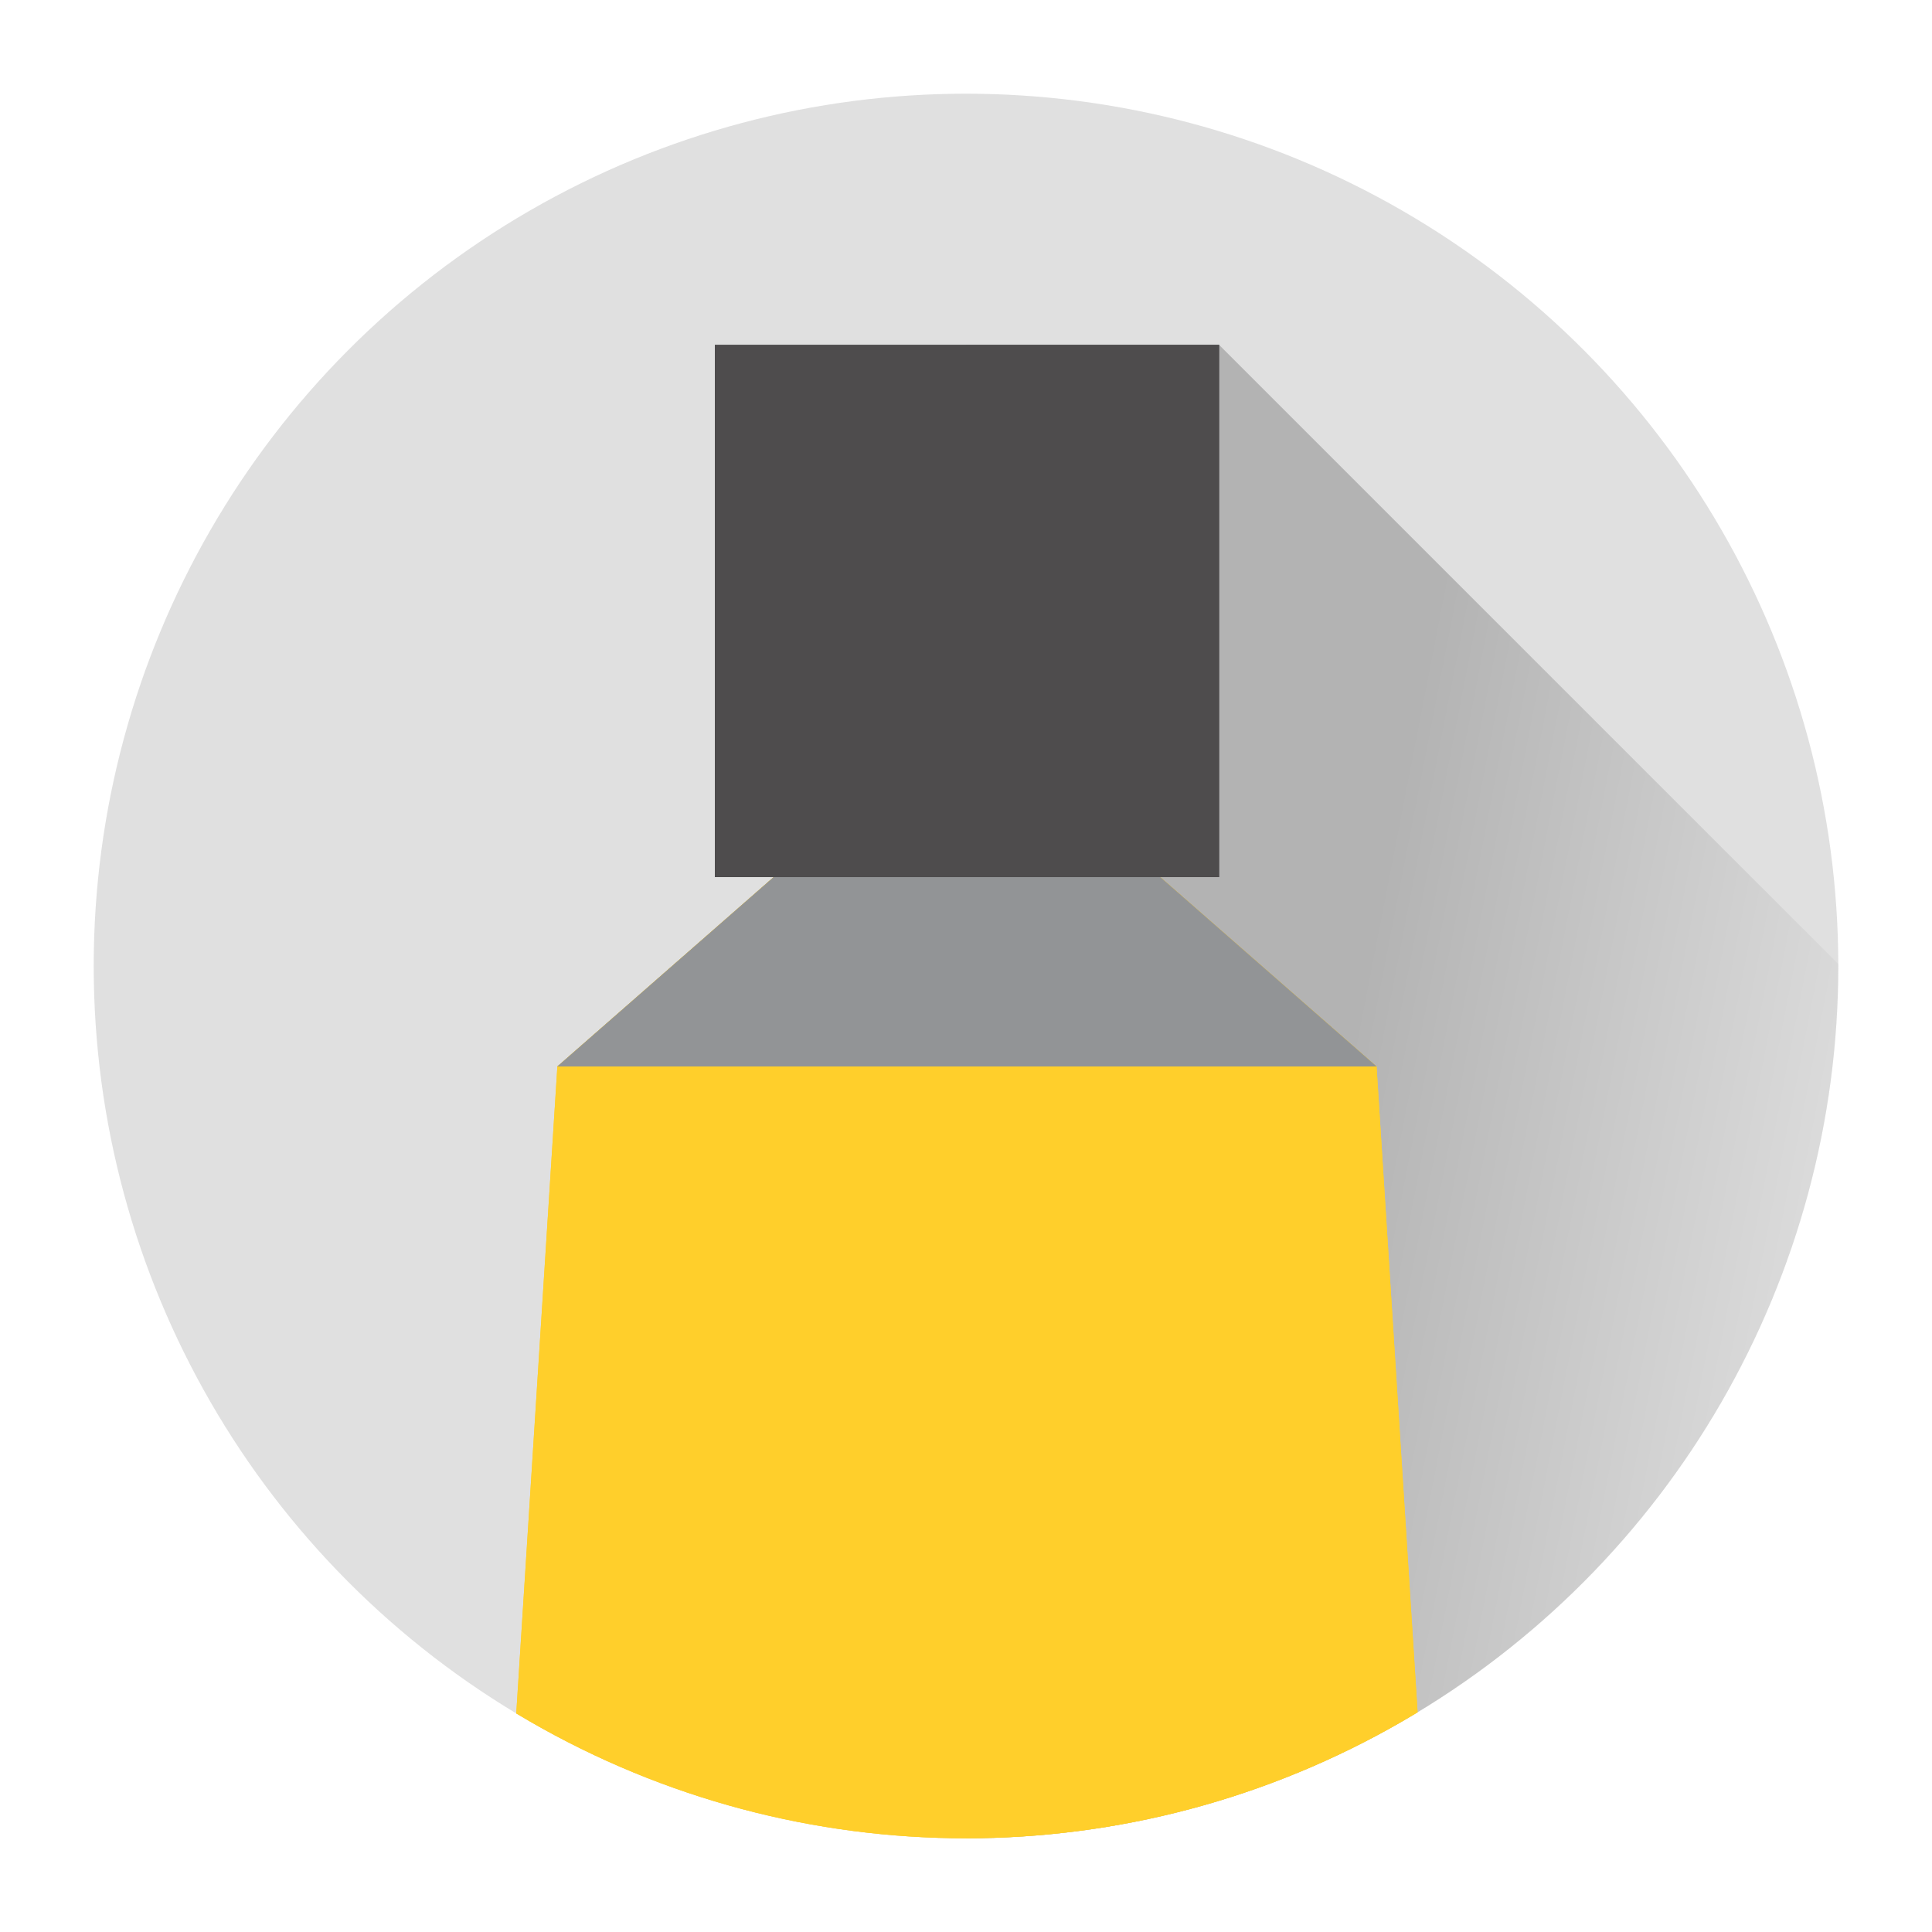
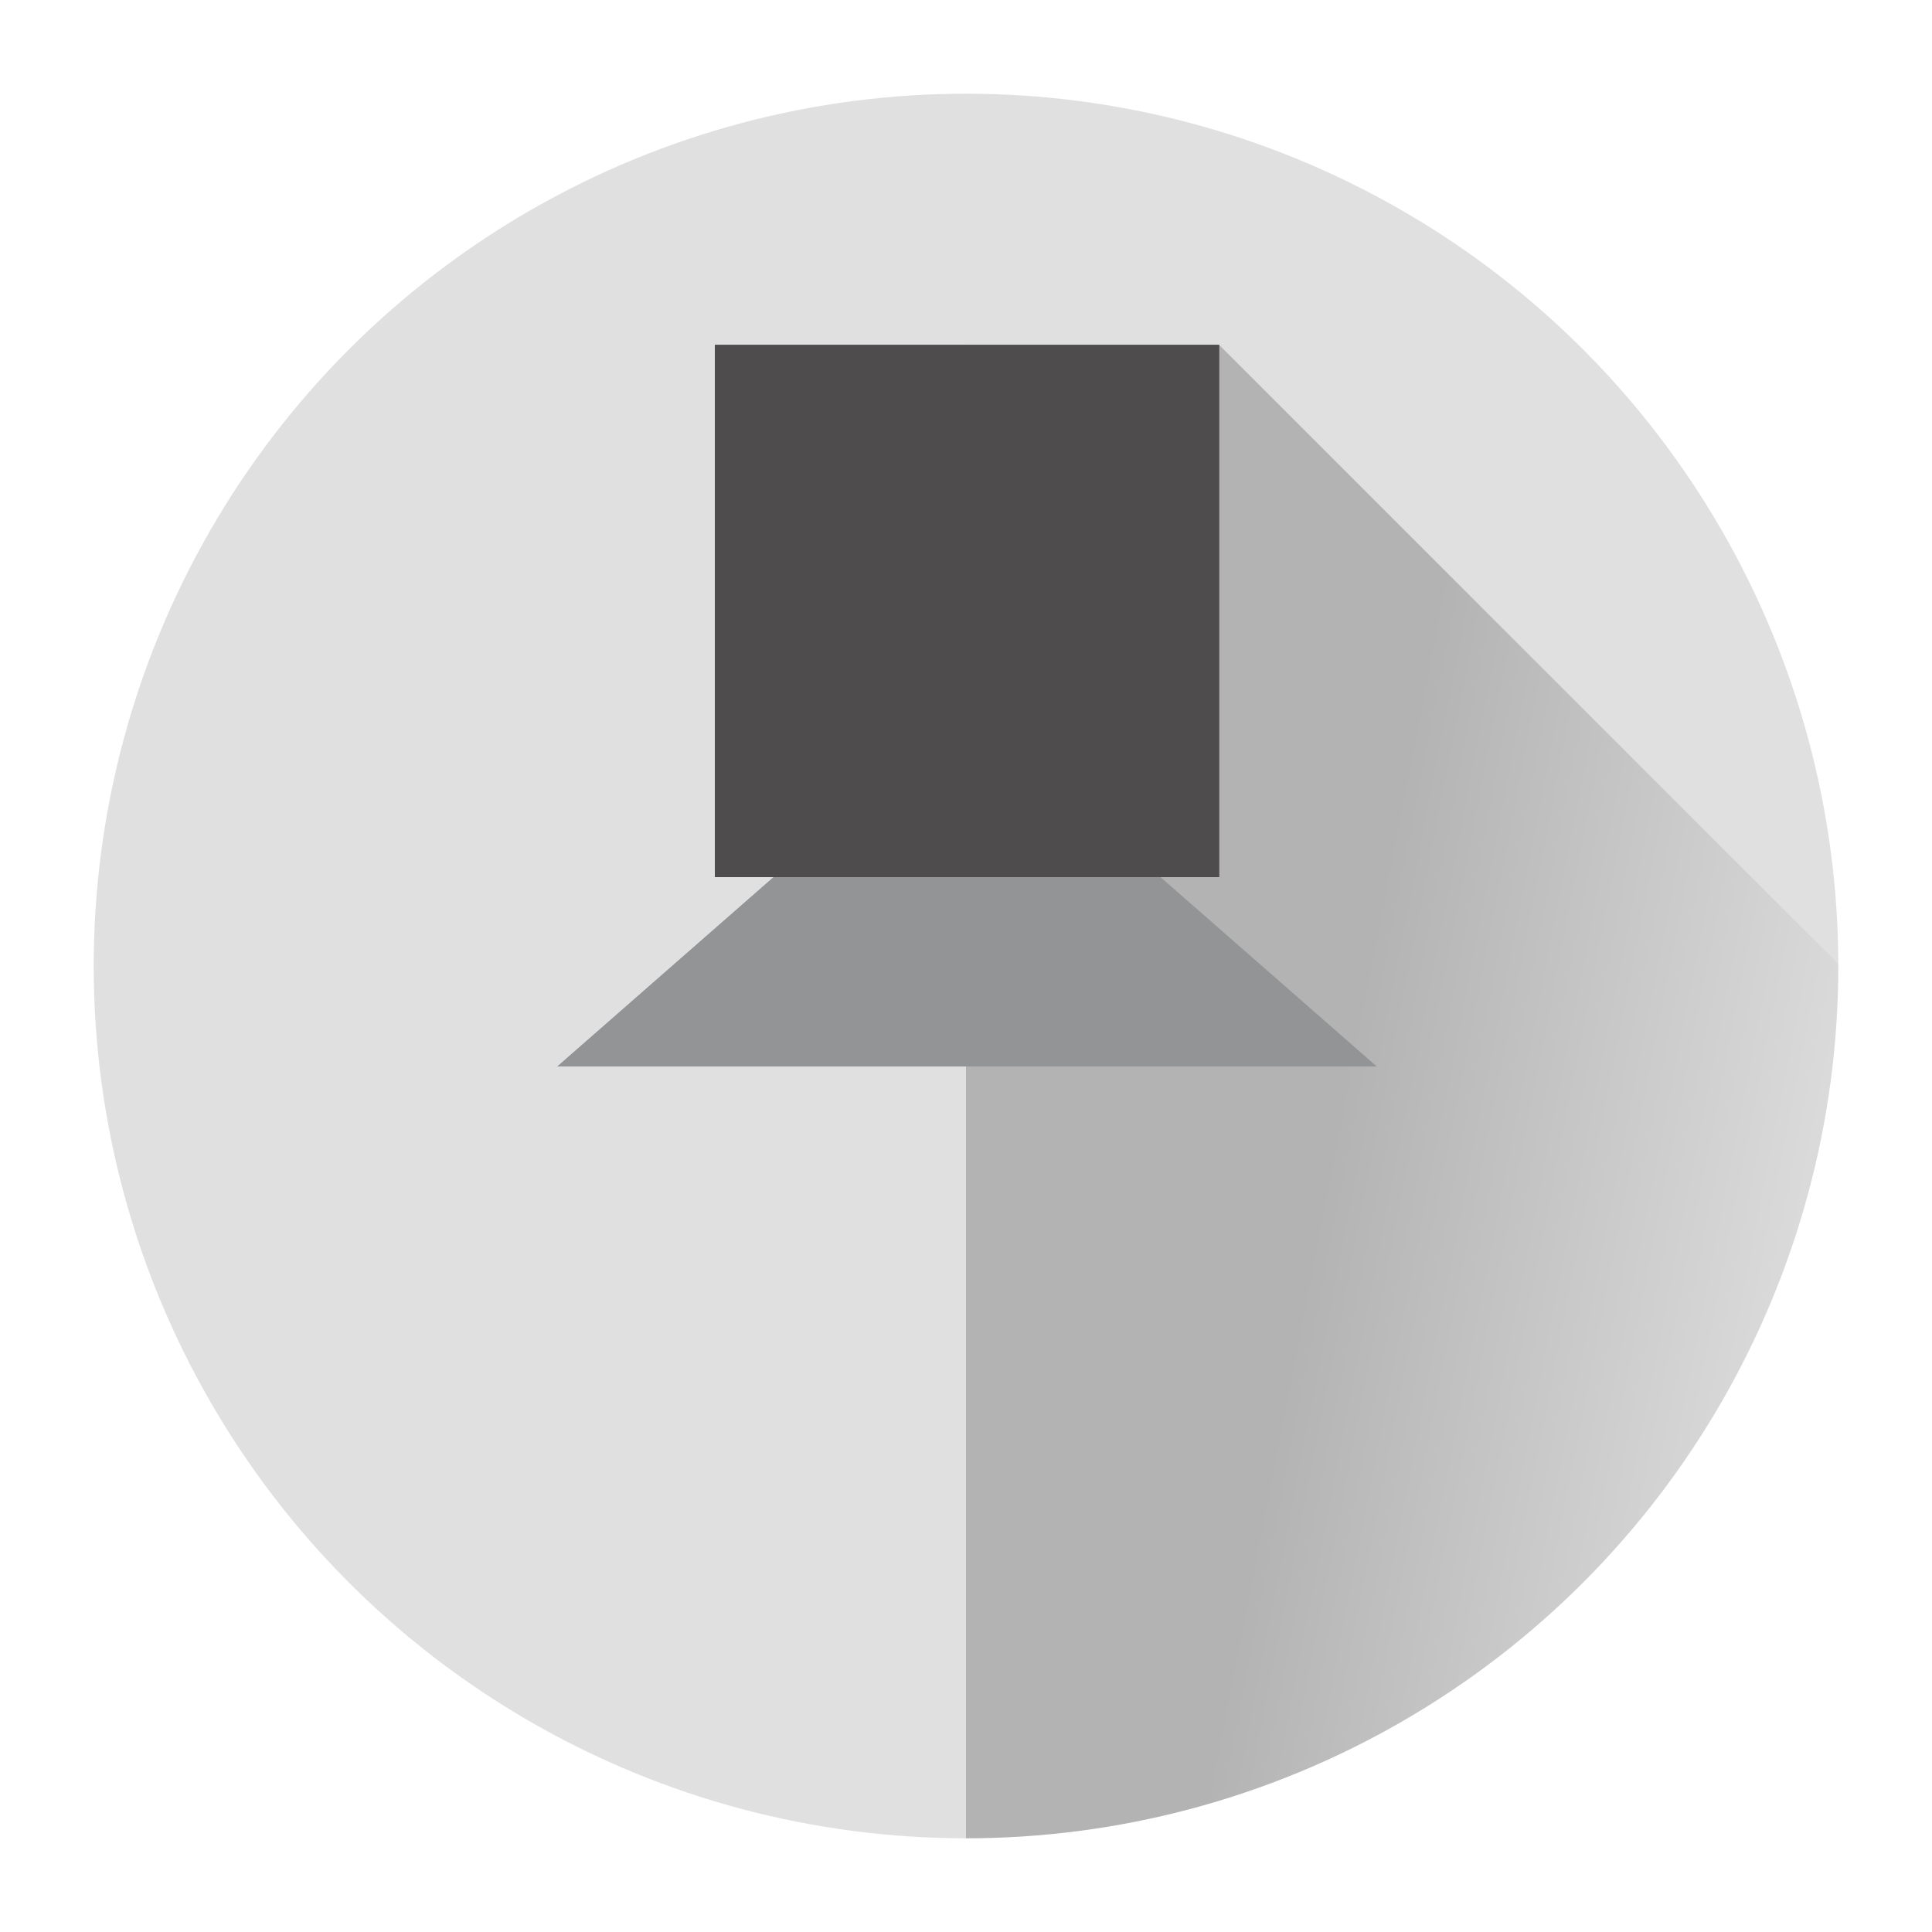
<svg xmlns="http://www.w3.org/2000/svg" xmlns:xlink="http://www.w3.org/1999/xlink" version="1.1" id="Layer_1" x="0px" y="0px" width="2px" height="2px" viewBox="0 0 2 2" enable-background="new 0 0 2 2" xml:space="preserve">
  <g>
    <g>
      <circle fill="#E0E0E0" cx="1" cy="1" r="0.903" />
      <g>
        <g>
          <defs>
            <circle id="SVGID_1_" cx="1" cy="1" r="0.903" />
          </defs>
          <clipPath id="SVGID_2_">
            <use xlink:href="#SVGID_1_" overflow="visible" />
          </clipPath>
          <g clip-path="url(#SVGID_2_)">
            <linearGradient id="SVGID_3_" gradientUnits="userSpaceOnUse" x1="298.454" y1="-418.556" x2="297.739" y2="-418.417" gradientTransform="matrix(1 0 0 -1 -296.5 -417)">
              <stop offset="0" style="stop-color:#FFFFFF" />
              <stop offset="0.876" style="stop-color:#000000" />
            </linearGradient>
            <polygon opacity="0.2" fill="url(#SVGID_3_)" enable-background="new    " points="1.262,0.357 2.436,1.531 2.154,2.463        1,2.436 1,0.357      " />
            <g>
-               <polygon fill="#FFCF2B" points="1.425,1.104 1.2,0.907 0.802,0.907 0.577,1.104 0.468,2.819 1.534,2.819       " />
              <polygon fill="#EBAC34" points="0.482,2.578 0.468,2.819 1.534,2.819 1.518,2.578       " />
              <polygon fill="#929496" points="1.425,1.104 1.2,0.907 0.802,0.907 0.577,1.104       " />
              <rect x="0.74" y="0.357" fill="#4E4C4D" width="0.522" height="0.551" />
            </g>
            <g>
              <image overflow="visible" opacity="0.09" enable-background="new    " width="21" height="21" xlink:href="A34F66B2390DF1B4.html" transform="matrix(1.731 0 0 1.731 -10.82 -10.262)">
						</image>
              <g>
                <g>
-                   <polygon fill="#FFCF2B" points="1.425,1.104 1.2,0.907 0.802,0.907 0.577,1.104 0.468,2.819 1.534,2.819         " />
-                   <polygon fill="#EBAC34" points="0.482,2.578 0.468,2.819 1.534,2.819 1.518,2.578         " />
                  <polygon fill="#929496" points="1.425,1.104 1.2,0.907 0.802,0.907 0.577,1.104         " />
                  <rect x="0.74" y="0.357" fill="#4E4C4D" width="0.522" height="0.551" />
                </g>
              </g>
            </g>
          </g>
        </g>
      </g>
    </g>
  </g>
</svg>